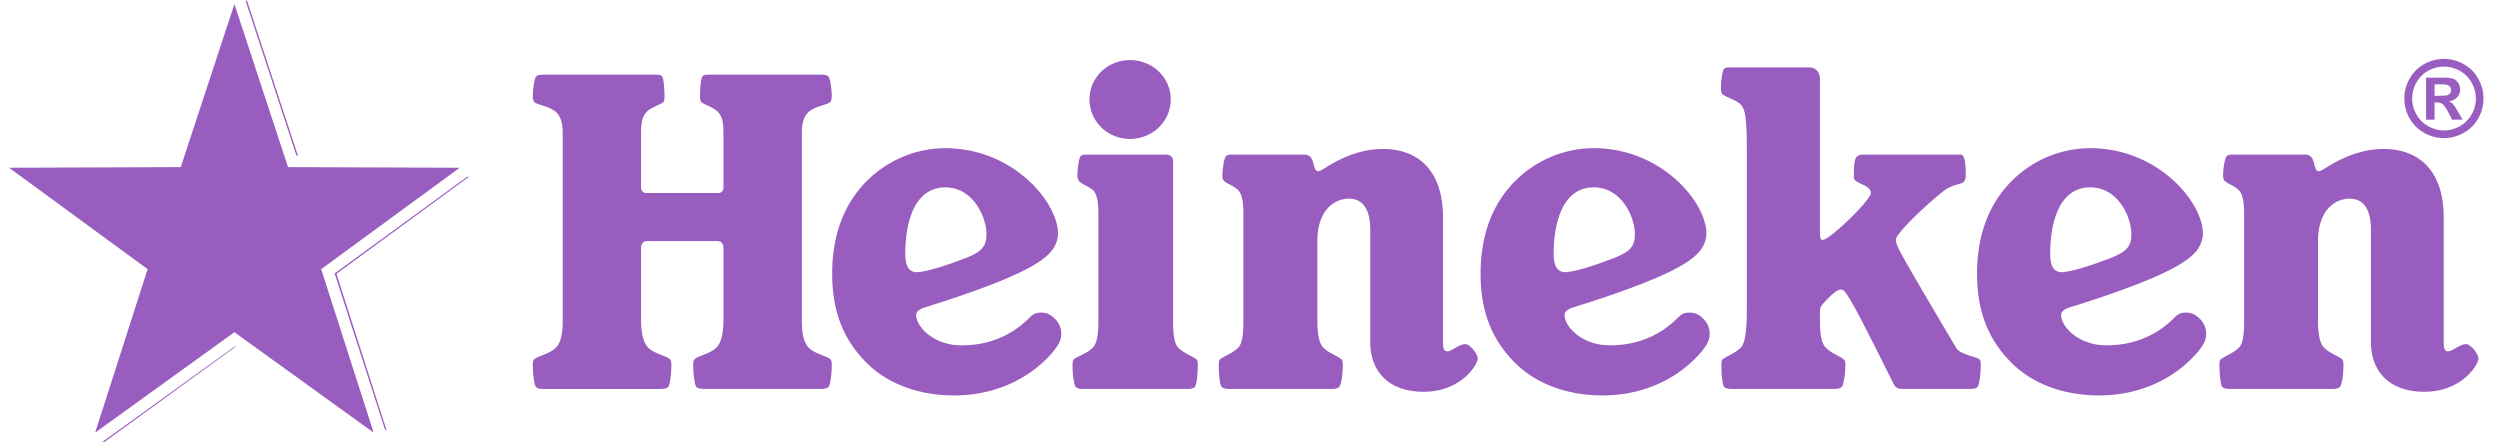
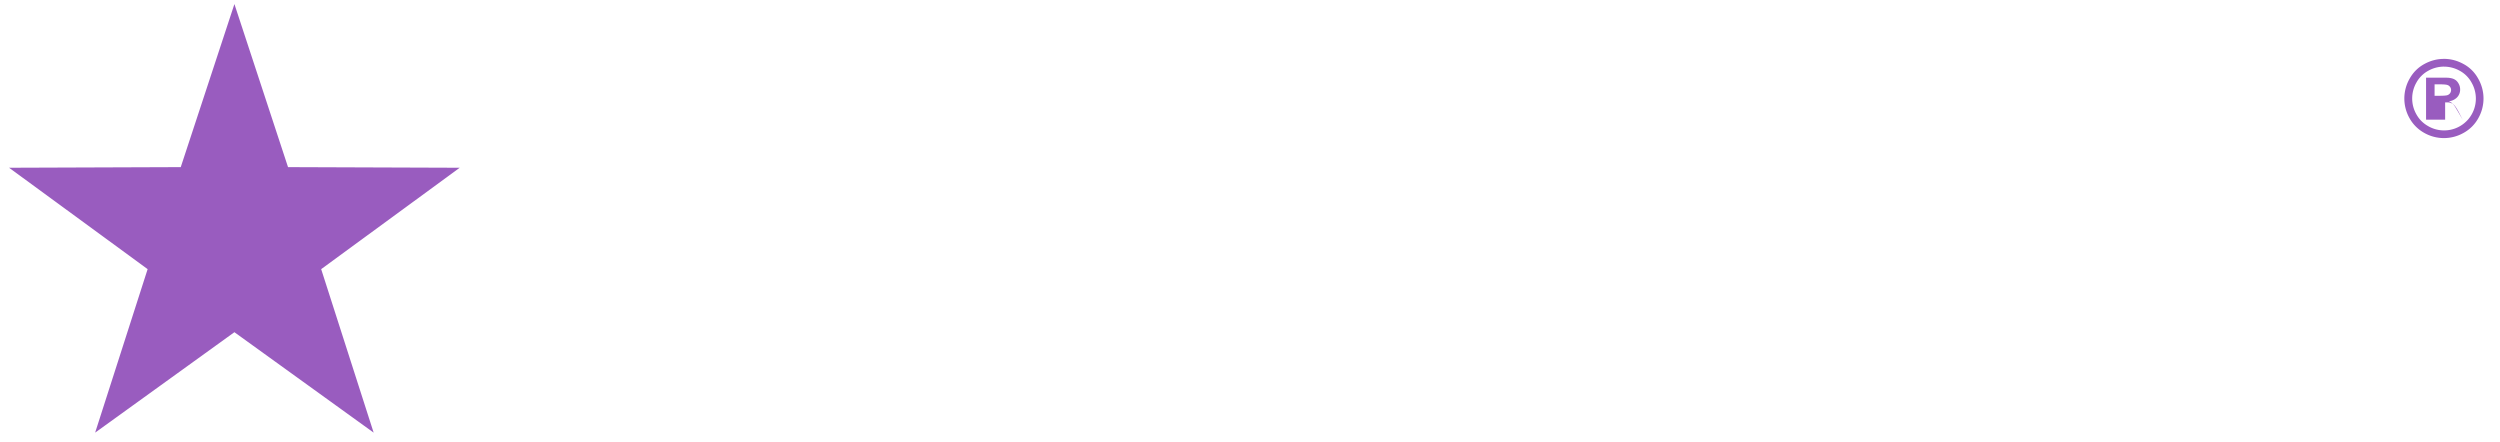
<svg xmlns="http://www.w3.org/2000/svg" width="113" height="20" fill="none">
-   <path d="M11.1.031l2.3 7.002h.066L11.166.03H11.1zM21.142 7.97l-.066.05-5.95 4.339 2.268 7.034.017.05.05-.034-2.253-7.034 5.95-4.355-.016-.05zm-10.535 7.692L4.64 19.967 4.69 20l5.95-4.322-.033-.017zM44.589 10.57c0 .675-.292.876-1.388 1.259-.877.33-1.552.475-1.753.475-.365 0-.53-.274-.53-.84 0-1.35.383-2.994 1.808-2.994 1.315 0 1.863 1.424 1.863 2.1zm-14.244 5.898c0-.11-.018-.183-.072-.238-.147-.146-.694-.237-.968-.511-.2-.201-.33-.548-.33-1.351V11.28c0-.238.056-.383.293-.383h3.141c.238 0 .292.145.292.383v3.087c0 .803-.127 1.15-.328 1.35-.275.275-.822.366-.968.512-.055.055-.073.128-.073.238 0 .474.073.95.146 1.022.073.074.183.091.42.091h5.131c.237 0 .346-.017.42-.091.073-.072.147-.548.147-1.022 0-.11-.02-.183-.074-.238-.127-.127-.694-.237-.968-.511-.2-.201-.31-.585-.31-1.206V5.986c0-.438.11-.731.273-.894.293-.293.877-.348 1.005-.476.055-.055.074-.164.074-.255 0-.329-.074-.822-.147-.895-.073-.073-.146-.092-.42-.092H32.08c-.2 0-.273.02-.328.074-.055.055-.11.438-.11.931 0 .09.019.2.055.237.091.092.548.238.73.42.201.202.274.42.274 1.041v2.429c0 .091-.091.219-.219.219h-3.287c-.128 0-.22-.128-.22-.22V6.078c0-.62.074-.84.275-1.04.183-.183.639-.33.73-.421.037-.036.055-.146.055-.237 0-.493-.055-.876-.11-.93-.054-.056-.128-.075-.328-.075h-4.948c-.274 0-.347.02-.421.092-.072.073-.146.566-.146.895 0 .091.018.2.074.255.127.128.712.183 1.004.476.164.163.274.456.274.894v8.527c0 .621-.11 1.005-.31 1.206-.275.274-.84.384-.968.511-.056.055-.074.128-.074.238 0 .474.074.95.146 1.022.074.074.147.091.42.091h5.132c.237 0 .346-.017.42-.091.073-.072.145-.548.145-1.022zm16.965-.256c.529-.53.658-.84.658-1.096a.925.925 0 00-.293-.712c-.238-.237-.438-.274-.621-.274-.256 0-.366.073-.53.238-.803.803-1.826 1.241-3.068 1.241-1.26 0-2.045-.84-2.045-1.37 0-.145.128-.274.456-.365 3.507-1.096 4.968-1.825 5.516-2.374.31-.292.437-.639.437-.95 0-1.387-2.007-3.851-5.094-3.851-1.278 0-2.574.51-3.542 1.478s-1.57 2.337-1.57 4.2c0 1.79.566 3.031 1.552 4.018.986.986 2.41 1.479 3.962 1.479 1.589 0 3.086-.566 4.181-1.662zm5.715-8.894c0-.236-.128-.328-.329-.328h-3.524c-.201 0-.273 0-.33.073-.072.073-.144.566-.144.896 0 .09.036.163.072.218.128.164.402.219.64.42.164.164.237.512.237 1.04v4.876c0 .621-.073 1.023-.256 1.206-.274.274-.73.402-.858.529-.036.037-.055.11-.055.238 0 .475.073.932.146 1.004.056.054.146.091.347.091h4.694c.2 0 .292-.037.346-.091.073-.072.128-.53.128-1.004 0-.128-.018-.2-.055-.238-.127-.128-.548-.255-.822-.53-.182-.182-.237-.584-.237-1.205V7.318zm-1.954-4.6c-1.004 0-1.826.785-1.826 1.771 0 1.004.822 1.79 1.826 1.79 1.023 0 1.845-.786 1.845-1.79 0-.986-.822-1.772-1.845-1.772zM65.223 9.82c0-2.046-1.059-3.086-2.72-3.086-.786 0-1.626.255-2.466.767-.292.183-.383.237-.456.237-.293 0-.092-.75-.622-.75h-3.213c-.201 0-.256 0-.329.074-.091.092-.164.566-.164.896 0 .09.018.163.073.218.146.147.42.201.639.42.165.164.237.512.237 1.04v4.876c0 .621-.055 1.023-.237 1.206-.256.255-.694.402-.822.529-.036.037-.055.11-.055.238 0 .475.055.932.129 1.004.054.054.163.091.365.091h4.602c.219 0 .29-.037.345-.091.092-.091.166-.53.166-1.004 0-.128-.019-.2-.056-.238-.145-.145-.565-.274-.821-.53-.183-.182-.273-.584-.273-1.205v-3.597c0-1.479.82-1.935 1.423-1.935.621 0 .968.456.968 1.423v5.06c0 1.35.859 2.245 2.41 2.245 1.717 0 2.447-1.241 2.447-1.497 0-.219-.346-.657-.565-.657-.257 0-.621.328-.804.328-.128 0-.2-.091-.2-.383V9.82zm33.837 6.39c.53-.528.657-.84.657-1.095a.924.924 0 00-.291-.712c-.239-.237-.44-.274-.622-.274-.255 0-.365.073-.53.238-.803.803-1.825 1.241-3.067 1.241-1.26 0-2.045-.84-2.045-1.37 0-.145.127-.274.456-.365 3.506-1.096 4.967-1.825 5.515-2.374.31-.292.438-.639.438-.95 0-1.387-2.009-3.851-5.094-3.851-1.28 0-2.576.51-3.544 1.478-.967.968-1.57 2.337-1.57 4.2 0 1.79.566 3.031 1.552 4.018.986.986 2.411 1.479 3.963 1.479 1.588 0 3.087-.566 4.182-1.662zm-2.721-5.642c0 .676-.292.877-1.388 1.26-.876.33-1.552.475-1.754.475-.364 0-.529-.274-.529-.84 0-1.35.384-2.994 1.808-2.994 1.315 0 1.863 1.424 1.863 2.1zm-19.722 5.643c.53-.53.658-.84.658-1.096a.925.925 0 00-.292-.712c-.237-.237-.438-.274-.62-.274-.258 0-.366.073-.53.238-.804.803-1.827 1.241-3.069 1.241-1.26 0-2.045-.84-2.045-1.37 0-.145.128-.274.457-.365 3.506-1.096 4.967-1.825 5.514-2.374.311-.292.439-.639.439-.95 0-1.387-2.008-3.851-5.095-3.851-1.278 0-2.574.51-3.542 1.478s-1.57 2.337-1.57 4.2c0 1.79.565 3.031 1.55 4.018.988.986 2.412 1.479 3.964 1.479 1.589 0 3.086-.566 4.181-1.662zm-2.72-5.643c0 .676-.293.877-1.388 1.26-.877.33-1.552.475-1.753.475-.365 0-.53-.274-.53-.84 0-1.35.384-2.994 1.808-2.994 1.315 0 1.863 1.424 1.863 2.1zm36.557-.748c0-2.046-1.059-3.086-2.72-3.086-.786 0-1.626.255-2.465.767-.293.183-.385.237-.457.237-.292 0-.092-.75-.621-.75h-3.213c-.202 0-.257 0-.33.074-.091.092-.164.566-.164.896 0 .09.018.163.073.218.147.147.421.201.64.42.163.164.237.512.237 1.04v4.876c0 .621-.055 1.023-.237 1.206-.257.255-.695.402-.822.529-.037.037-.055.11-.055.238 0 .475.055.932.126 1.004.056.054.166.091.367.091h4.601c.219 0 .292-.037.348-.091.091-.091.163-.53.163-1.004 0-.128-.017-.2-.054-.238-.146-.145-.566-.274-.822-.53-.183-.182-.275-.584-.275-1.205v-3.597c0-1.479.823-1.935 1.425-1.935.622 0 .968.456.968 1.423v5.06c0 1.35.859 2.245 2.411 2.245 1.716 0 2.447-1.241 2.447-1.497 0-.219-.347-.657-.566-.657-.256 0-.621.328-.804.328-.128 0-.201-.091-.201-.383V9.82zm-28.67-6.775H78.28c-.22 0-.31 0-.364.092-.074.09-.13.548-.13.858 0 .11.02.182.056.255.127.128.621.256.84.475.182.183.274.548.274 1.935v7.305c0 1.224-.127 1.607-.274 1.753-.256.255-.694.402-.822.529-.036.037-.054.11-.054.238 0 .475.054.932.127 1.004.055.054.128.091.366.091h4.583c.237 0 .31-.037.365-.091.073-.072.164-.53.164-1.004 0-.128-.017-.2-.073-.238-.127-.128-.566-.274-.804-.53-.2-.182-.273-.584-.273-1.205v-.42c0-.237.074-.31.475-.712.182-.164.346-.291.475-.291.183 0 .328.127 2.337 4.181.127.256.182.31.51.31h2.977c.22 0 .293-.037.348-.091.073-.072.146-.53.146-1.004 0-.128-.018-.2-.056-.238-.127-.128-.894-.219-1.058-.53-2.647-4.473-2.721-4.62-2.721-4.893 0-.237 1.169-1.405 2.136-2.173.622-.493 1.023-.165 1.023-.748 0-.676-.091-.914-.22-.914h-4.418c-.383 0-.42.219-.42 1.041 0 .274.767.31.767.694 0 .328-1.863 2.119-2.173 2.119-.11 0-.128-.073-.128-.384V3.557c0-.292-.201-.511-.475-.511z" fill="#995CBF" />
-   <path d="M10.595.182l2.424 7.372 7.76.028-6.262 4.583 2.372 7.39-6.294-4.54-6.295 4.54 2.373-7.39L.41 7.582l7.76-.028L10.596.182zM110.466 2.661c.307 0 .602.077.884.232.282.152.503.372.663.659a1.8 1.8 0 01.005 1.793 1.688 1.688 0 01-.661.66 1.802 1.802 0 01-1.784 0 1.708 1.708 0 01-.661-.66 1.807 1.807 0 01.005-1.793c.162-.287.384-.507.666-.66.282-.154.576-.23.883-.23zm.003.35a1.46 1.46 0 00-.708.185 1.35 1.35 0 00-.536.53 1.45 1.45 0 00-.004 1.442c.127.229.305.406.533.534a1.436 1.436 0 002.155-1.25 1.457 1.457 0 00-.197-.725 1.33 1.33 0 00-.535-.53 1.46 1.46 0 00-.708-.185zm-.811 2.399v-1.9h.385c.362 0 .564.001.608.004.128.011.227.037.297.077.072.04.131.1.178.183a.522.522 0 01.072.27.5.5 0 01-.136.354.607.607 0 01-.376.18.447.447 0 01.133.072.871.871 0 01.129.145c.014.019.061.096.14.231l.225.384h-.477l-.159-.309c-.108-.207-.197-.337-.267-.39a.42.42 0 00-.266-.082h-.101v.78h-.385zm.385-1.08h.157c.223 0 .361-.009.414-.026a.247.247 0 00.128-.089.249.249 0 00.047-.147c0-.053-.016-.1-.047-.14a.232.232 0 00-.128-.089c-.056-.019-.194-.028-.414-.028h-.157v.519" fill="#995CBF" />
+   <path d="M10.595.182l2.424 7.372 7.76.028-6.262 4.583 2.372 7.39-6.294-4.54-6.295 4.54 2.373-7.39L.41 7.582l7.76-.028L10.596.182zM110.466 2.661c.307 0 .602.077.884.232.282.152.503.372.663.659a1.8 1.8 0 01.005 1.793 1.688 1.688 0 01-.661.66 1.802 1.802 0 01-1.784 0 1.708 1.708 0 01-.661-.66 1.807 1.807 0 01.005-1.793c.162-.287.384-.507.666-.66.282-.154.576-.23.883-.23zm.003.35a1.46 1.46 0 00-.708.185 1.35 1.35 0 00-.536.53 1.45 1.45 0 00-.004 1.442c.127.229.305.406.533.534a1.436 1.436 0 002.155-1.25 1.457 1.457 0 00-.197-.725 1.33 1.33 0 00-.535-.53 1.46 1.46 0 00-.708-.185zm-.811 2.399v-1.9h.385c.362 0 .564.001.608.004.128.011.227.037.297.077.072.04.131.1.178.183a.522.522 0 01.072.27.5.5 0 01-.136.354.607.607 0 01-.376.18.447.447 0 01.133.072.871.871 0 01.129.145c.014.019.061.096.14.231l.225.384l-.159-.309c-.108-.207-.197-.337-.267-.39a.42.42 0 00-.266-.082h-.101v.78h-.385zm.385-1.08h.157c.223 0 .361-.009.414-.026a.247.247 0 00.128-.089.249.249 0 00.047-.147c0-.053-.016-.1-.047-.14a.232.232 0 00-.128-.089c-.056-.019-.194-.028-.414-.028h-.157v.519" fill="#995CBF" />
</svg>